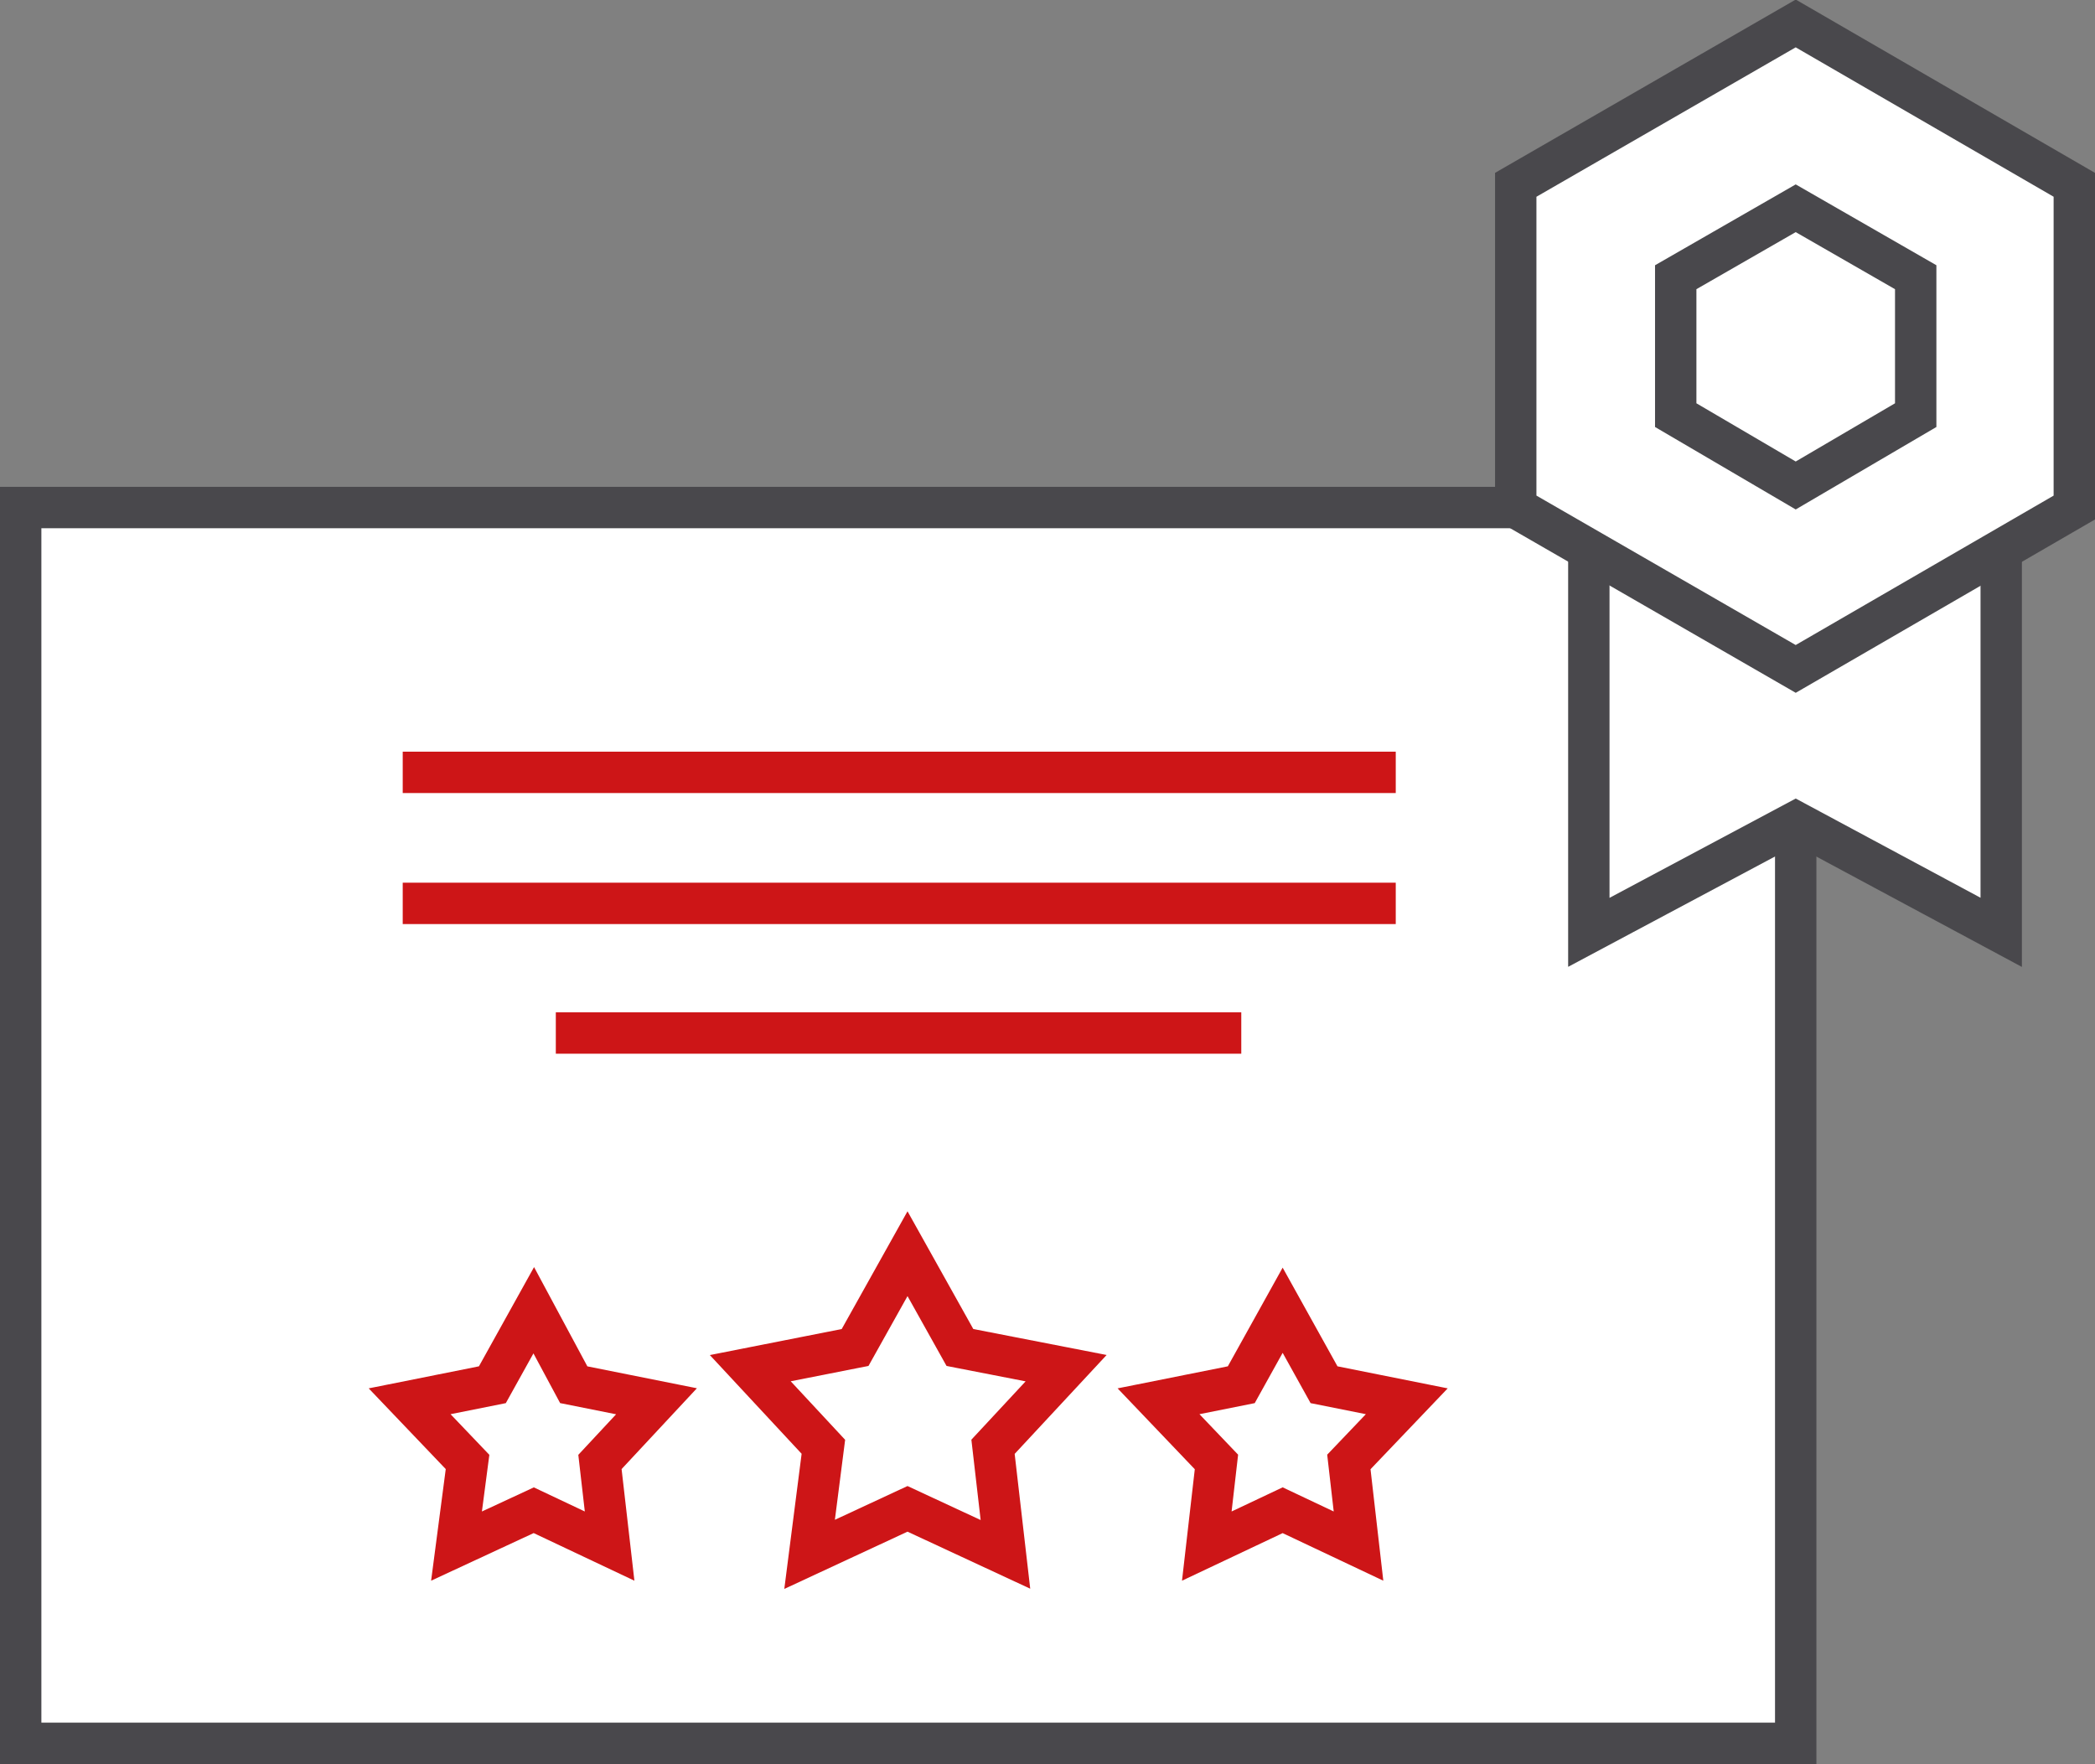
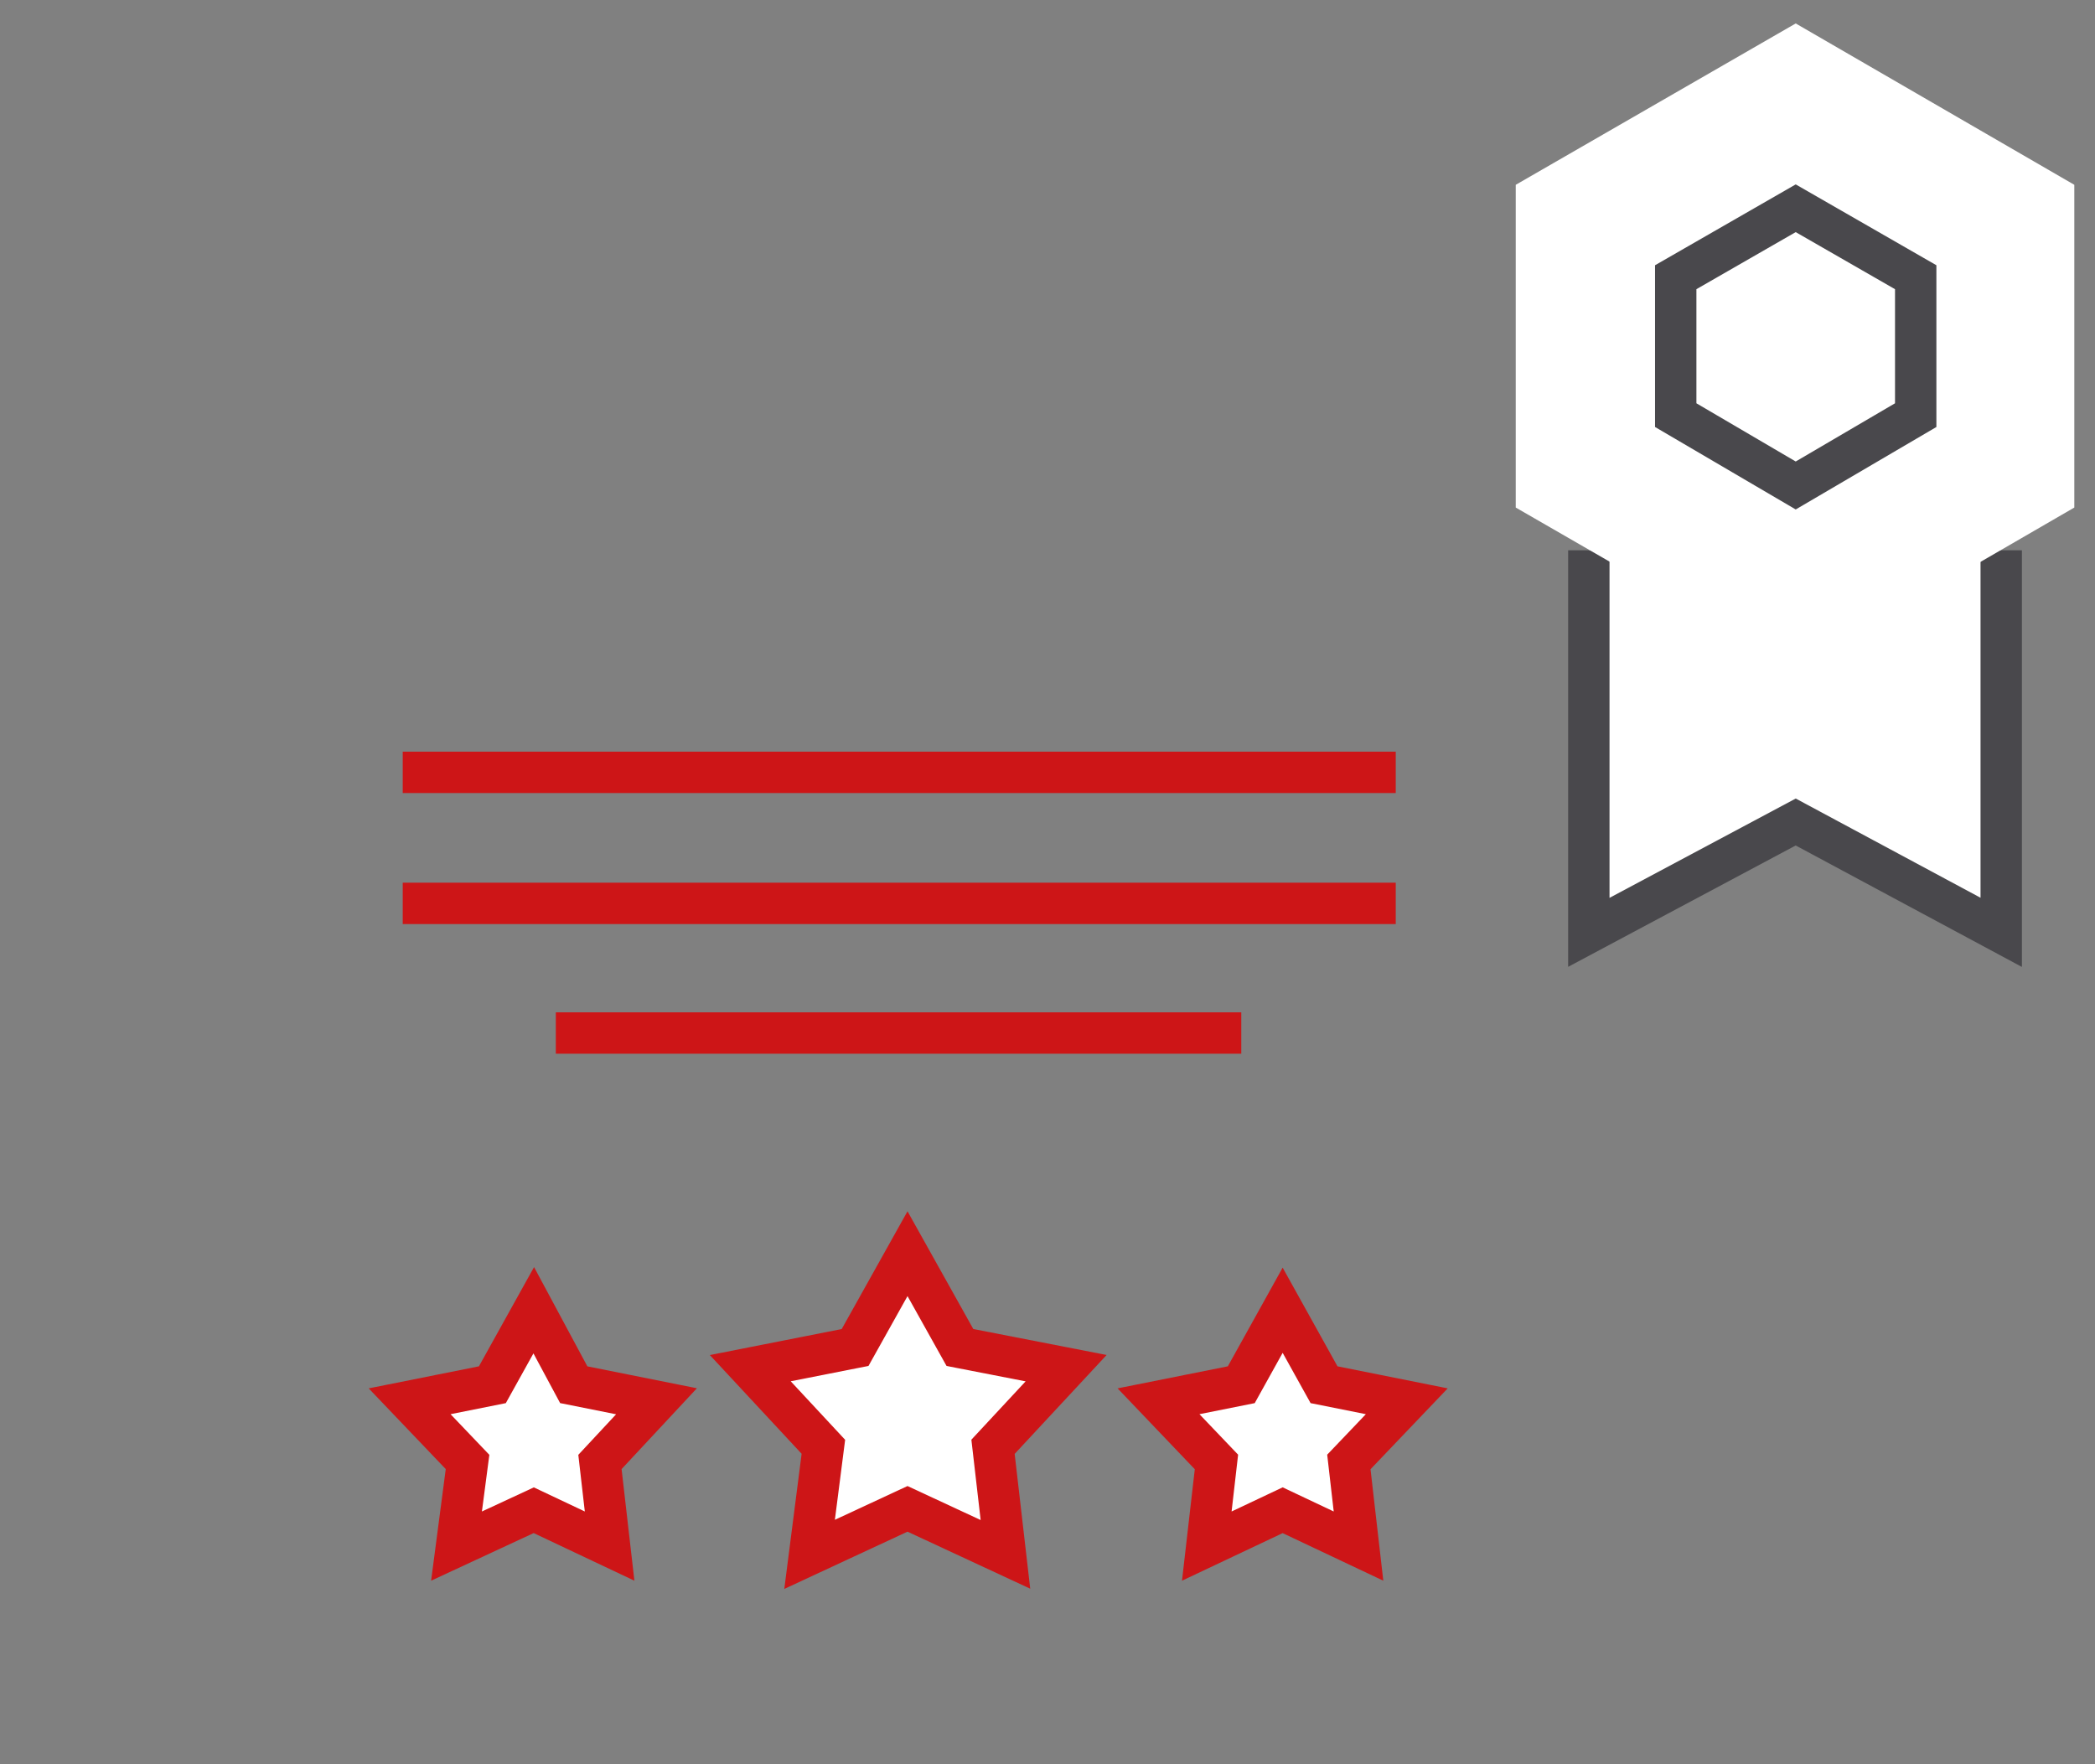
<svg xmlns="http://www.w3.org/2000/svg" version="1.1" id="Ebene_2_00000124125322990625008770000009286475199120635036_" x="0px" y="0px" viewBox="0 0 151.9 127.9" style="enable-background:new 0 0 151.9 127.9;" xml:space="preserve">
  <rect x="0" y="0" width="151.9" height="127.9" fill="#808080" stroke="none" />
  <style type="text/css">
	.st0{fill:#FFFFFF;}
	.st1{fill:none;stroke:#49484C;stroke-width:3;stroke-miterlimit:10;}
	.st2{fill:none;stroke:#CD1517;stroke-width:3;stroke-miterlimit:10;}
</style>
  <g id="Ebene_1-2">
    <g>
-       <polygon class="st0" points="130.2,126.4 1.5,126.4 1.5,36.8 80.6,36.8 130.2,36.8 130.2,71.7   " />
-       <polygon class="st1" points="130.2,126.4 1.5,126.4 1.5,36.8 80.6,36.8 130.2,36.8 130.2,71.7   " />
      <polygon class="st0" points="65.8,90.9 69.6,97.7 77.3,99.2 72,104.9 72.9,112.7 65.8,109.4 58.7,112.7 59.7,104.9 54.4,99.2     62,97.7   " />
      <polygon class="st2" points="65.8,90.9 69.6,97.7 77.3,99.2 72,104.9 72.9,112.7 65.8,109.4 58.7,112.7 59.7,104.9 54.4,99.2     62,97.7   " />
      <polygon class="st0" points="93,95 96,100.4 102,101.6 97.8,106 98.5,112.1 93,109.5 87.5,112.1 88.2,106 84,101.6 90,100.4   " />
      <polygon class="st2" points="93,95 96,100.4 102,101.6 97.8,106 98.5,112.1 93,109.5 87.5,112.1 88.2,106 84,101.6 90,100.4   " />
      <polygon class="st0" points="38.7,95 41.6,100.4 47.6,101.6 43.5,106 44.2,112.1 38.7,109.5 33.1,112.1 33.9,106 29.7,101.6     35.7,100.4   " />
      <polygon class="st2" points="38.7,95 41.6,100.4 47.6,101.6 43.5,106 44.2,112.1 38.7,109.5 33.1,112.1 33.9,106 29.7,101.6     35.7,100.4   " />
      <line class="st2" x1="29.2" y1="56" x2="101.2" y2="56" />
      <line class="st2" x1="29.2" y1="65.5" x2="101.2" y2="65.5" />
      <line class="st2" x1="40.3" y1="74.9" x2="90" y2="74.9" />
      <polyline class="st0" points="145.1,39.9 145.1,67.6 130.2,59.6 115.2,67.6 115.2,39.9   " />
      <polyline class="st1" points="145.1,39.9 145.1,67.6 130.2,59.6 115.2,67.6 115.2,39.9   " />
      <polygon class="st0" points="109.9,13.4 109.9,36.8 130.2,48.5 150.4,36.8 150.4,13.4 130.2,1.7   " />
-       <polygon class="st1" points="109.9,13.4 109.9,36.8 130.2,48.5 150.4,36.8 150.4,13.4 130.2,1.7   " />
      <polygon class="st0" points="138.9,30.1 130.2,35.2 121.5,30.1 121.5,20.1 130.2,15.1 138.9,20.1   " />
      <polygon class="st1" points="138.9,30.1 130.2,35.2 121.5,30.1 121.5,20.1 130.2,15.1 138.9,20.1   " />
    </g>
  </g>
</svg>